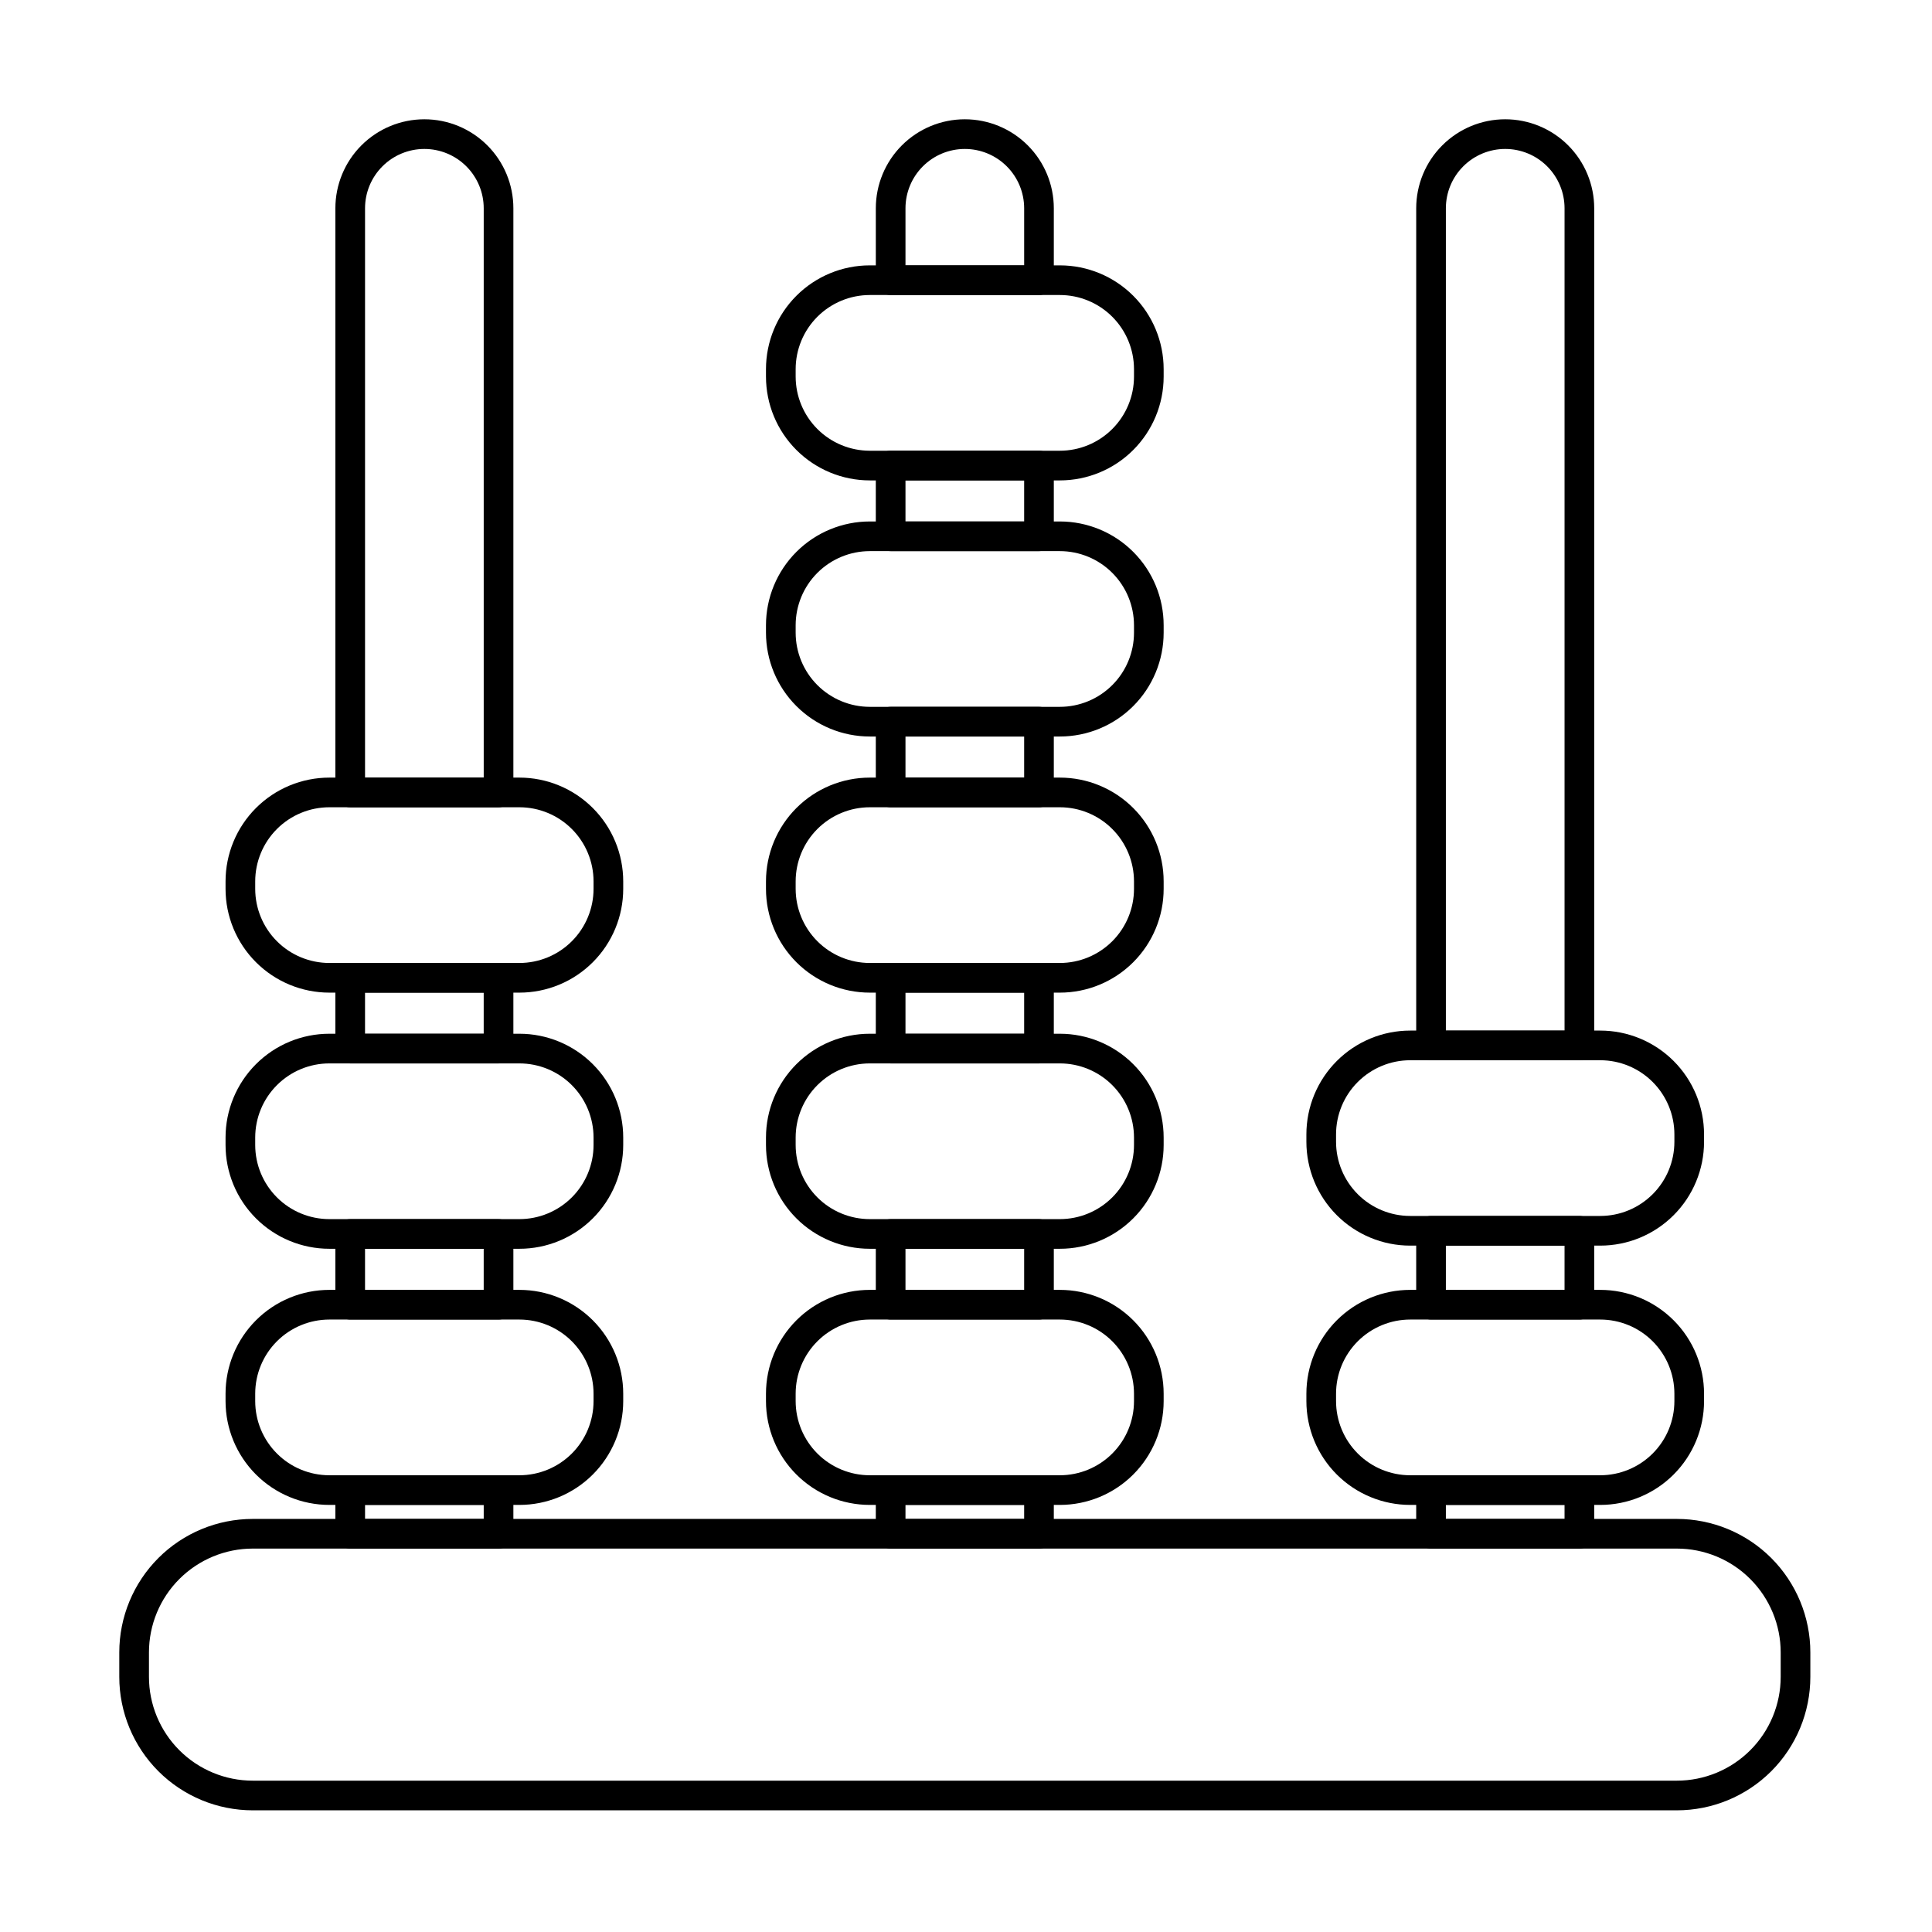
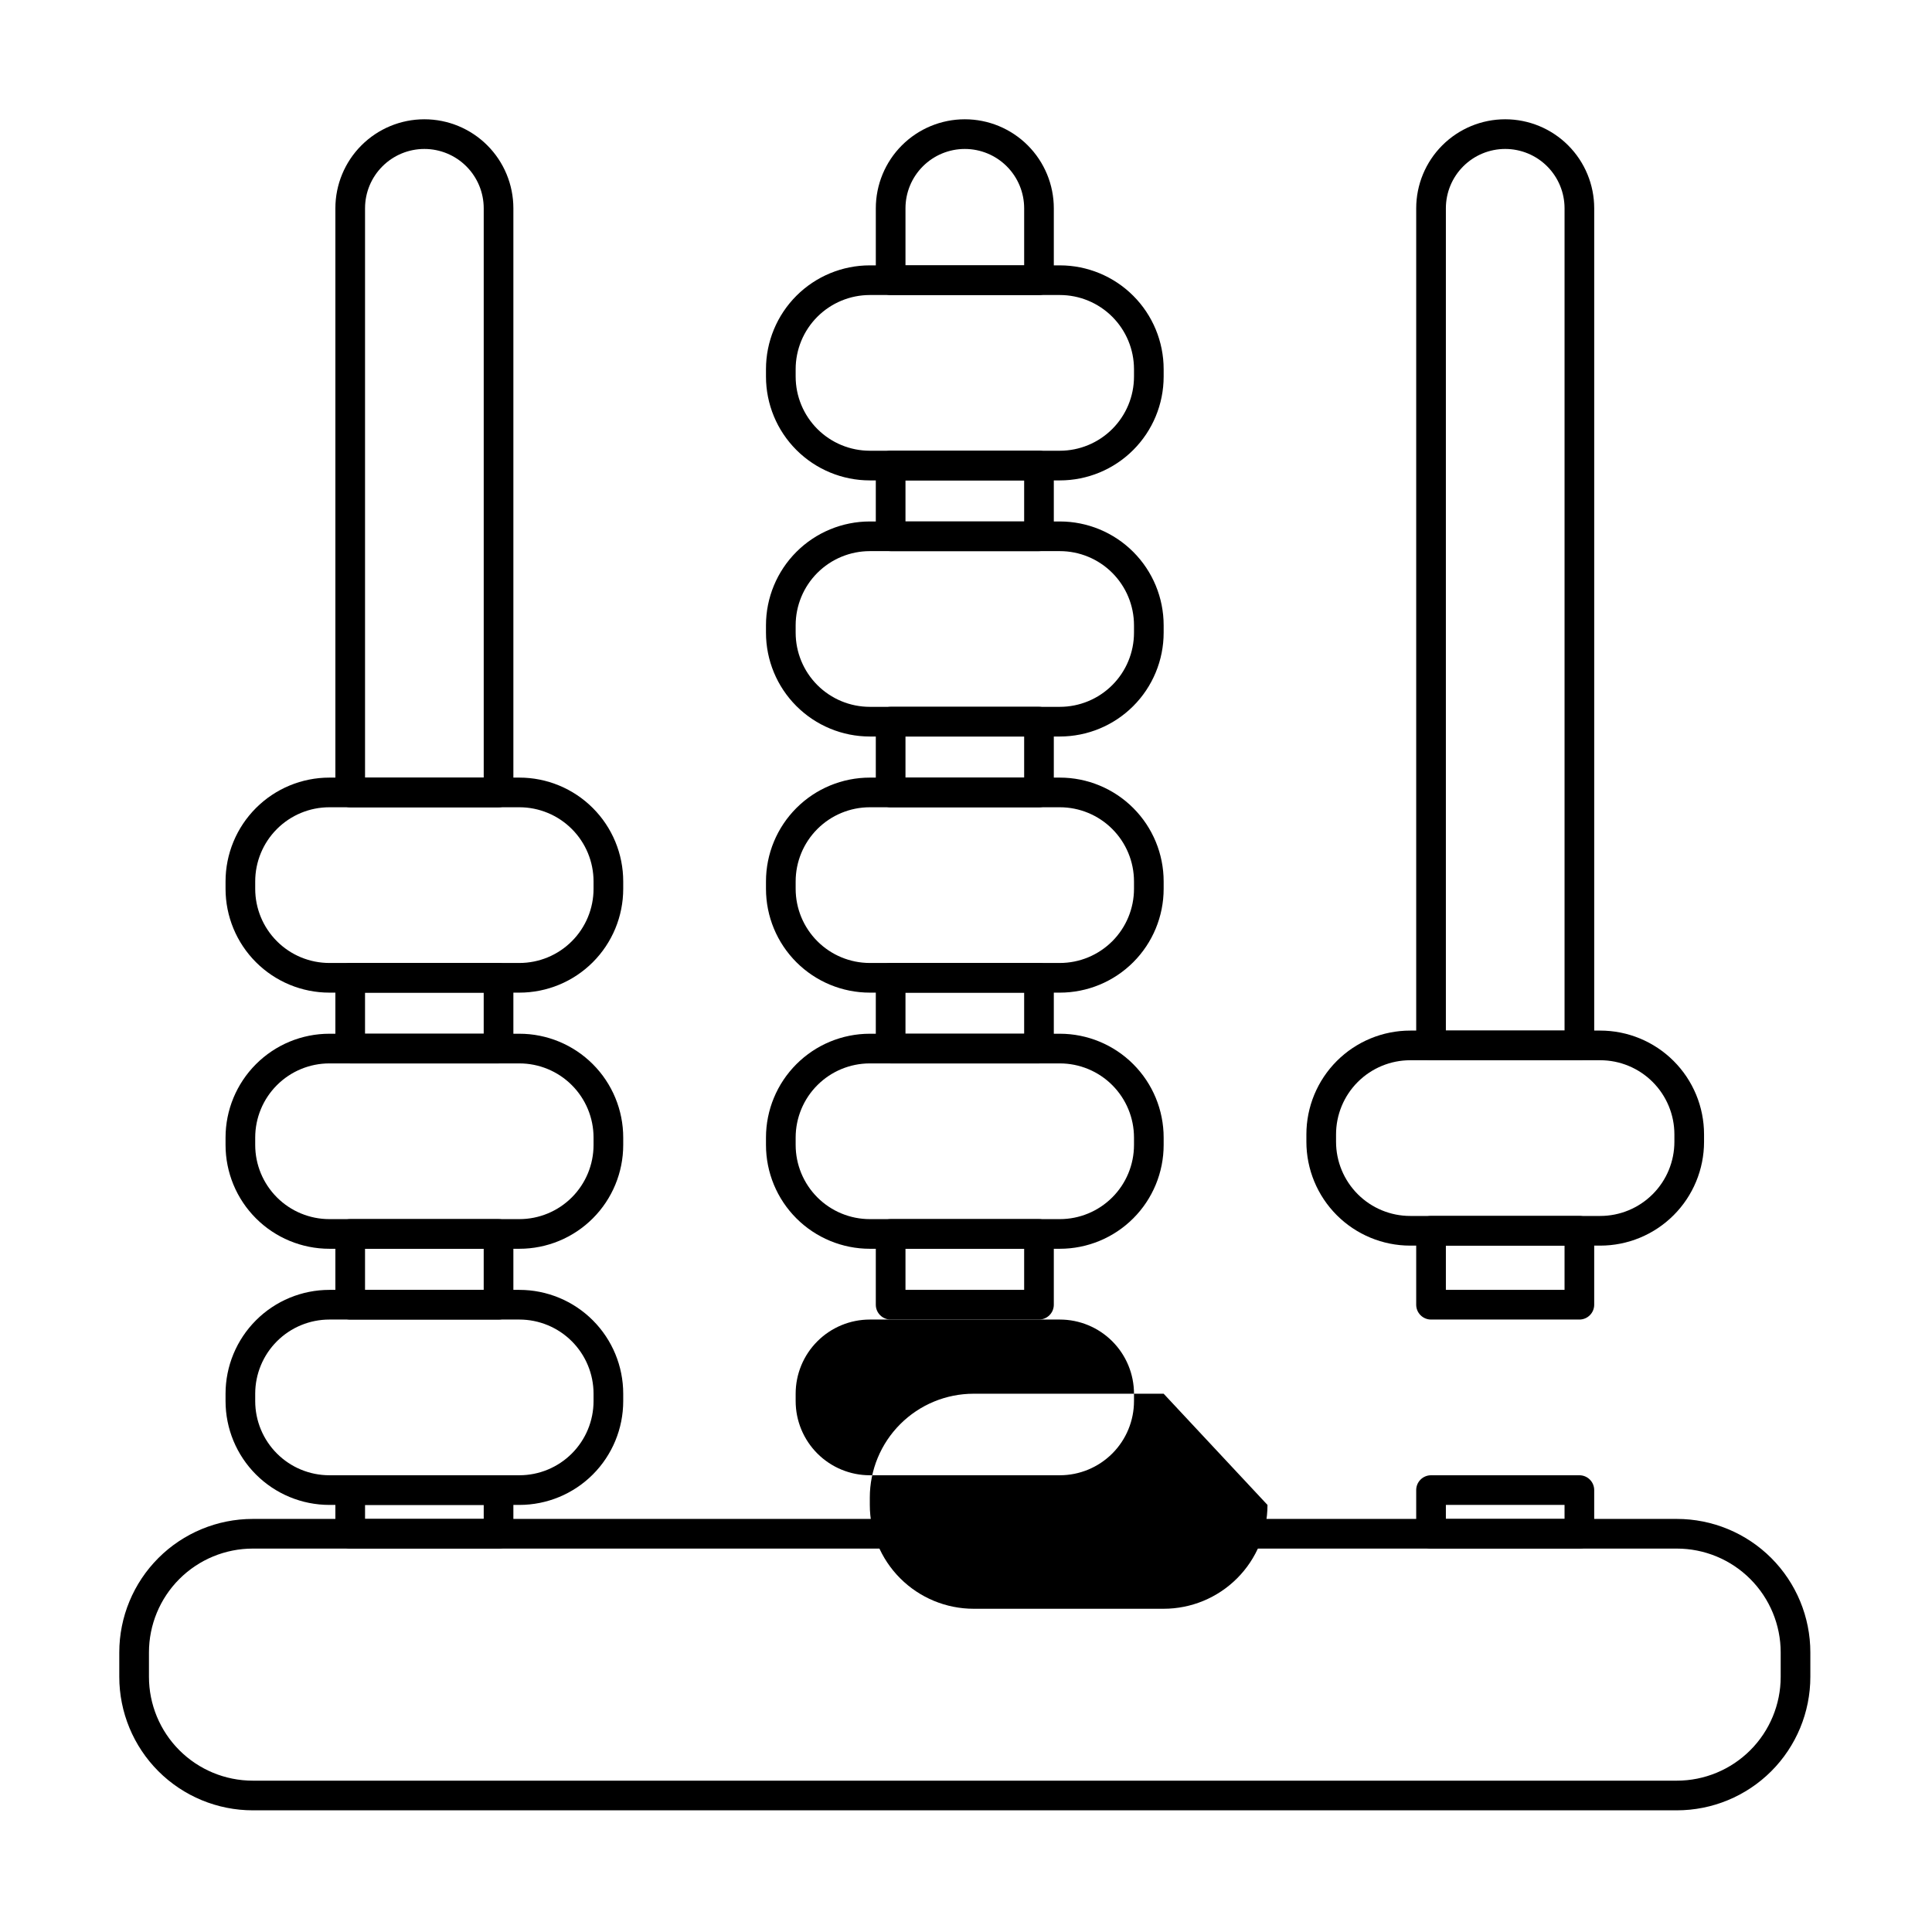
<svg xmlns="http://www.w3.org/2000/svg" fill="#000000" width="800px" height="800px" version="1.1" viewBox="144 144 512 512">
  <g fill-rule="evenodd">
    <path d="m623.76 581.91c0-9.383-3.727-18.383-10.359-25.02-6.637-6.633-15.637-10.359-25.02-10.359h-377.39c-9.383 0-18.383 3.727-25.016 10.359-6.633 6.637-10.363 15.637-10.363 25.02v6.465c0 9.383 3.731 18.383 10.363 25.02 6.633 6.633 15.637 10.359 25.016 10.359h377.39c9.383 0 18.383-3.727 25.02-10.359 6.633-6.637 10.359-15.637 10.359-25.02v-6.465zm-7.859 0v6.465c0 7.297-2.898 14.297-8.062 19.457-5.16 5.16-12.16 8.062-19.457 8.062h-377.39c-7.297 0-14.297-2.898-19.457-8.062-5.16-5.16-8.059-12.16-8.059-19.457v-6.465c0-7.297 2.898-14.297 8.059-19.457s12.16-8.062 19.457-8.062h377.39c7.297 0 14.297 2.898 19.457 8.062 5.16 5.16 8.062 12.16 8.062 19.457z" />
-     <path d="m452.38 513.35c0-7.297-2.898-14.297-8.059-19.457-5.16-5.16-12.16-8.062-19.457-8.062h-50.352c-7.297 0-14.297 2.898-19.457 8.062-5.16 5.16-8.062 12.16-8.062 19.457v1.953c0 7.297 2.898 14.297 8.062 19.457 5.16 5.16 12.16 8.059 19.457 8.059h50.352c7.297 0 14.297-2.898 19.457-8.059 5.16-5.16 8.059-12.16 8.059-19.457zm-7.859 0v1.953c0 5.215-2.07 10.211-5.758 13.898-3.688 3.684-8.684 5.758-13.898 5.758h-50.352c-5.215 0-10.211-2.07-13.898-5.758-3.684-3.688-5.758-8.684-5.758-13.898v-1.953c0-5.215 2.07-10.211 5.758-13.898 3.688-3.684 8.684-5.758 13.898-5.758h50.352c5.215 0 10.211 2.07 13.898 5.758 3.684 3.688 5.758 8.684 5.758 13.898z" />
+     <path d="m452.38 513.35h-50.352c-7.297 0-14.297 2.898-19.457 8.062-5.16 5.16-8.062 12.16-8.062 19.457v1.953c0 7.297 2.898 14.297 8.062 19.457 5.16 5.16 12.16 8.059 19.457 8.059h50.352c7.297 0 14.297-2.898 19.457-8.059 5.16-5.16 8.059-12.16 8.059-19.457zm-7.859 0v1.953c0 5.215-2.07 10.211-5.758 13.898-3.688 3.684-8.684 5.758-13.898 5.758h-50.352c-5.215 0-10.211-2.07-13.898-5.758-3.684-3.688-5.758-8.684-5.758-13.898v-1.953c0-5.215 2.07-10.211 5.758-13.898 3.688-3.684 8.684-5.758 13.898-5.758h50.352c5.215 0 10.211 2.07 13.898 5.758 3.684 3.688 5.758 8.684 5.758 13.898z" />
    <path d="m452.38 445.47c0-7.297-2.898-14.297-8.059-19.457-5.16-5.16-12.16-8.062-19.457-8.062h-50.352c-7.297 0-14.297 2.898-19.457 8.062-5.16 5.16-8.062 12.16-8.062 19.457v1.953c0 7.297 2.898 14.297 8.062 19.457 5.16 5.16 12.16 8.059 19.457 8.059h50.352c7.297 0 14.297-2.898 19.457-8.059 5.16-5.16 8.059-12.16 8.059-19.457zm-7.859 0v1.953c0 5.215-2.07 10.211-5.758 13.898-3.688 3.684-8.684 5.758-13.898 5.758h-50.352c-5.215 0-10.211-2.07-13.898-5.758-3.684-3.688-5.758-8.684-5.758-13.898v-1.953c0-5.215 2.07-10.215 5.758-13.898 3.688-3.688 8.684-5.758 13.898-5.758h50.352c5.215 0 10.211 2.07 13.898 5.758 3.684 3.684 5.758 8.684 5.758 13.898z" />
    <path d="m452.38 377.59c0-7.297-2.898-14.297-8.059-19.457-5.16-5.16-12.16-8.059-19.457-8.059h-50.352c-7.297 0-14.297 2.898-19.457 8.059-5.16 5.16-8.062 12.16-8.062 19.457v1.953c0 7.297 2.898 14.297 8.062 19.457 5.16 5.16 12.16 8.059 19.457 8.059h50.352c7.297 0 14.297-2.898 19.457-8.059 5.16-5.16 8.059-12.16 8.059-19.457zm-7.859 0v1.953c0 5.211-2.07 10.211-5.758 13.898s-8.684 5.758-13.898 5.758h-50.352c-5.215 0-10.211-2.07-13.898-5.758-3.684-3.684-5.758-8.684-5.758-13.898v-1.953c0-5.211 2.07-10.211 5.758-13.898s8.684-5.758 13.898-5.758h50.352c5.215 0 10.211 2.07 13.898 5.758 3.684 3.684 5.758 8.684 5.758 13.898z" />
    <path d="m452.38 309.71c0-7.297-2.898-14.297-8.059-19.457-5.16-5.16-12.16-8.059-19.457-8.059h-50.352c-7.297 0-14.297 2.898-19.457 8.059-5.16 5.16-8.062 12.16-8.062 19.457v1.953c0 7.297 2.898 14.301 8.062 19.457 5.16 5.16 12.16 8.062 19.457 8.062h50.352c7.297 0 14.297-2.898 19.457-8.062 5.16-5.16 8.059-12.16 8.059-19.457zm-7.859 0v1.953c0 5.215-2.07 10.215-5.758 13.898-3.688 3.688-8.684 5.758-13.898 5.758h-50.352c-5.215 0-10.211-2.07-13.898-5.758-3.684-3.684-5.758-8.684-5.758-13.898v-1.953c0-5.211 2.07-10.211 5.758-13.898 3.688-3.684 8.684-5.758 13.898-5.758h50.352c5.215 0 10.211 2.07 13.898 5.758 3.684 3.688 5.758 8.688 5.758 13.898z" />
    <path d="m452.38 241.84c0-7.297-2.898-14.297-8.059-19.457-5.16-5.16-12.16-8.059-19.457-8.059h-50.352c-7.297 0-14.297 2.898-19.457 8.059-5.16 5.16-8.062 12.16-8.062 19.457v1.953c0 7.297 2.898 14.297 8.062 19.457 5.16 5.16 12.16 8.062 19.457 8.062h50.352c7.297 0 14.297-2.898 19.457-8.062 5.16-5.16 8.059-12.16 8.059-19.457zm-7.859 0v1.953c0 5.215-2.07 10.211-5.758 13.898s-8.684 5.758-13.898 5.758h-50.352c-5.215 0-10.211-2.07-13.898-5.758-3.684-3.688-5.758-8.684-5.758-13.898v-1.953c0-5.215 2.07-10.211 5.758-13.898 3.688-3.684 8.684-5.758 13.898-5.758h50.352c5.215 0 10.211 2.07 13.898 5.758 3.684 3.688 5.758 8.684 5.758 13.898z" />
    <path d="m423.27 538.89c0-2.172-1.758-3.93-3.93-3.93h-39.309c-2.172 0-3.934 1.758-3.934 3.93v11.574c0 2.172 1.762 3.934 3.934 3.934h39.309c2.172 0 3.93-1.762 3.93-3.934zm-7.859 3.93v3.715h-31.449v-3.715zm3.93-49.125c2.172 0 3.93-1.762 3.93-3.93v-18.75c0-2.172-1.758-3.93-3.93-3.93h-39.309c-2.172 0-3.934 1.758-3.934 3.93v18.75c0 2.172 1.762 3.93 3.934 3.93zm-3.93-7.863h-31.449v-10.887h31.449zm3.93-60.016c2.172 0 3.93-1.762 3.93-3.93v-18.75c0-2.172-1.758-3.934-3.93-3.934h-39.309c-2.172 0-3.934 1.762-3.934 3.934v18.75c0 2.172 1.762 3.93 3.934 3.93zm-3.93-7.863h-31.449v-10.887h31.449zm3.93-60.016c2.172 0 3.93-1.762 3.93-3.934v-18.75c0-2.172-1.758-3.934-3.93-3.934h-39.309c-2.172 0-3.934 1.762-3.934 3.934v18.75c0 2.172 1.762 3.934 3.934 3.934zm-3.93-7.863h-31.449v-10.887h31.449zm3.93-60.016c2.172 0 3.93-1.758 3.93-3.93v-18.75c0-2.172-1.758-3.93-3.93-3.93h-39.309c-2.172 0-3.934 1.762-3.934 3.93v18.75c0 2.172 1.762 3.93 3.934 3.93zm-3.93-7.859h-31.449v-10.887h31.449zm-39.312-63.945c0 2.172 1.762 3.93 3.934 3.93h39.309c2.172 0 3.93-1.758 3.93-3.93v-19.055c0-6.254-2.484-12.254-6.906-16.676-4.422-4.426-10.422-6.91-16.68-6.91-6.254 0-12.254 2.484-16.68 6.91-4.422 4.422-6.906 10.422-6.906 16.676v19.055zm7.863-3.93v-15.125c0-4.172 1.656-8.168 4.606-11.117 2.949-2.949 6.949-4.606 11.117-4.606 4.172 0 8.172 1.656 11.121 4.606 2.949 2.949 4.606 6.949 4.606 11.117v15.125z" />
    <path d="m309.16 513.35c0-7.297-2.898-14.297-8.059-19.457-5.16-5.16-12.16-8.062-19.457-8.062h-50.352c-7.297 0-14.297 2.898-19.457 8.062-5.16 5.16-8.062 12.16-8.062 19.457v1.953c0 7.297 2.898 14.297 8.062 19.457 5.16 5.16 12.16 8.059 19.457 8.059h50.352c7.297 0 14.297-2.898 19.457-8.059 5.16-5.16 8.059-12.16 8.059-19.457zm-7.863 0v1.953c0 5.215-2.07 10.211-5.758 13.898-3.684 3.684-8.684 5.758-13.898 5.758h-50.352c-5.215 0-10.215-2.07-13.898-5.758-3.688-3.688-5.758-8.684-5.758-13.898v-1.953c0-5.215 2.07-10.211 5.758-13.898 3.684-3.684 8.684-5.758 13.898-5.758h50.352c5.211 0 10.211 2.07 13.898 5.758s5.758 8.684 5.758 13.898z" />
    <path d="m309.16 445.47c0-7.297-2.898-14.297-8.059-19.457-5.16-5.16-12.16-8.062-19.457-8.062h-50.352c-7.297 0-14.297 2.898-19.457 8.062-5.16 5.16-8.062 12.16-8.062 19.457v1.953c0 7.297 2.898 14.297 8.062 19.457 5.16 5.16 12.16 8.059 19.457 8.059h50.352c7.297 0 14.297-2.898 19.457-8.059 5.16-5.16 8.059-12.16 8.059-19.457zm-7.863 0v1.953c0 5.215-2.07 10.211-5.758 13.898-3.684 3.684-8.684 5.758-13.898 5.758h-50.352c-5.215 0-10.215-2.07-13.898-5.758-3.688-3.688-5.758-8.684-5.758-13.898v-1.953c0-5.215 2.07-10.215 5.758-13.898 3.684-3.688 8.684-5.758 13.898-5.758h50.352c5.211 0 10.211 2.07 13.898 5.758 3.688 3.684 5.758 8.684 5.758 13.898z" />
    <path d="m309.16 377.59c0-7.297-2.898-14.297-8.059-19.457-5.16-5.16-12.16-8.059-19.457-8.059h-50.352c-7.297 0-14.297 2.898-19.457 8.059-5.16 5.16-8.062 12.16-8.062 19.457v1.953c0 7.297 2.898 14.297 8.062 19.457 5.16 5.16 12.16 8.059 19.457 8.059h50.352c7.297 0 14.297-2.898 19.457-8.059 5.16-5.16 8.059-12.16 8.059-19.457zm-7.863 0v1.953c0 5.211-2.07 10.211-5.758 13.898-3.684 3.688-8.684 5.758-13.898 5.758h-50.352c-5.215 0-10.215-2.07-13.898-5.758-3.688-3.684-5.758-8.684-5.758-13.898v-1.953c0-5.211 2.07-10.211 5.758-13.898 3.684-3.688 8.684-5.758 13.898-5.758h50.352c5.211 0 10.211 2.07 13.898 5.758 3.688 3.684 5.758 8.684 5.758 13.898z" />
    <path d="m280.05 538.89c0-2.172-1.762-3.93-3.93-3.93h-39.309c-2.172 0-3.934 1.758-3.934 3.93v11.574c0 2.172 1.762 3.93 3.934 3.93h39.309c2.172 0 3.93-1.758 3.93-3.93zm-7.859 3.93v3.715h-31.449v-3.715zm3.93-49.125c2.172 0 3.93-1.762 3.93-3.93v-18.75c0-2.172-1.762-3.93-3.93-3.93h-39.309c-2.172 0-3.934 1.758-3.934 3.93v18.75c0 2.172 1.762 3.93 3.934 3.93zm-3.934-7.863h-31.449v-10.887h31.449zm3.934-60.016c2.172 0 3.93-1.762 3.93-3.93v-18.75c0-2.172-1.762-3.934-3.93-3.934h-39.309c-2.172 0-3.934 1.762-3.934 3.934v18.75c0 2.172 1.762 3.93 3.934 3.93zm-3.934-7.863h-31.449v-10.887h31.449zm-39.309-63.945c0 2.172 1.762 3.934 3.934 3.934h39.309c2.172 0 3.93-1.762 3.93-3.934v-154.81c0-6.254-2.484-12.254-6.906-16.676-4.422-4.426-10.422-6.91-16.68-6.91-6.254 0-12.254 2.484-16.68 6.91-4.422 4.422-6.906 10.422-6.906 16.676v154.81zm7.863-3.93v-150.88c0-4.172 1.656-8.168 4.606-11.117 2.949-2.949 6.949-4.606 11.117-4.606 4.172 0 8.172 1.656 11.121 4.606 2.949 2.949 4.606 6.949 4.606 11.117v150.88z" />
-     <path d="m595.59 513.35c0-7.297-2.898-14.297-8.059-19.457s-12.16-8.062-19.457-8.062h-50.352c-7.297 0-14.297 2.898-19.457 8.062-5.16 5.16-8.059 12.16-8.059 19.457v1.953c0 7.297 2.898 14.297 8.059 19.457 5.16 5.16 12.16 8.059 19.457 8.059h50.352c7.297 0 14.297-2.898 19.457-8.059 5.16-5.16 8.059-12.16 8.059-19.457zm-7.859 0v1.953c0 5.215-2.07 10.211-5.758 13.898-3.688 3.684-8.684 5.758-13.898 5.758h-50.352c-5.215 0-10.211-2.07-13.898-5.758-3.684-3.688-5.758-8.684-5.758-13.898v-1.953c0-5.215 2.07-10.211 5.758-13.898 3.688-3.684 8.684-5.758 13.898-5.758h50.352c5.215 0 10.211 2.07 13.898 5.758 3.684 3.688 5.758 8.684 5.758 13.898z" />
    <path d="m595.59 444.63c0-7.297-2.898-14.297-8.059-19.457-5.16-5.16-12.16-8.059-19.457-8.059h-50.352c-7.297 0-14.297 2.898-19.457 8.059-5.16 5.16-8.059 12.16-8.059 19.457v1.953c0 7.297 2.898 14.297 8.059 19.457 5.16 5.16 12.16 8.062 19.457 8.062h50.352c7.297 0 14.297-2.898 19.457-8.062 5.16-5.16 8.059-12.16 8.059-19.457zm-7.859 0v1.953c0 5.215-2.07 10.211-5.758 13.898s-8.684 5.758-13.898 5.758h-50.352c-5.215 0-10.211-2.07-13.898-5.758-3.684-3.688-5.758-8.684-5.758-13.898v-1.953c0-5.215 2.07-10.211 5.758-13.898 3.688-3.684 8.684-5.758 13.898-5.758h50.352c5.215 0 10.211 2.07 13.898 5.758 3.684 3.688 5.758 8.684 5.758 13.898z" />
    <path d="m566.48 538.89c0-2.172-1.758-3.93-3.93-3.93h-39.309c-2.172 0-3.934 1.758-3.934 3.93v11.574c0 2.172 1.762 3.934 3.934 3.934h39.309c2.172 0 3.93-1.762 3.93-3.934zm-7.859 3.93v3.715h-31.449v-3.715zm3.93-49.125c2.172 0 3.93-1.762 3.93-3.93v-19.59c0-2.172-1.758-3.93-3.93-3.93h-39.309c-2.172 0-3.934 1.762-3.934 3.93v19.59c0 2.172 1.762 3.93 3.934 3.93zm-3.93-7.863h-31.449v-11.727h31.449zm-39.312-64.785c0 2.172 1.762 3.93 3.934 3.93h39.309c2.172 0 3.93-1.758 3.93-3.93v-221.85c0-6.254-2.484-12.254-6.906-16.676-4.422-4.426-10.422-6.91-16.68-6.91-6.254 0-12.254 2.484-16.676 6.91-4.426 4.422-6.91 10.422-6.91 16.676v221.85zm7.863-3.93v-217.92c0-4.172 1.656-8.168 4.606-11.117s6.949-4.606 11.117-4.606c4.172 0 8.172 1.656 11.121 4.606s4.606 6.949 4.606 11.117v217.92z" />
  </g>
</svg>